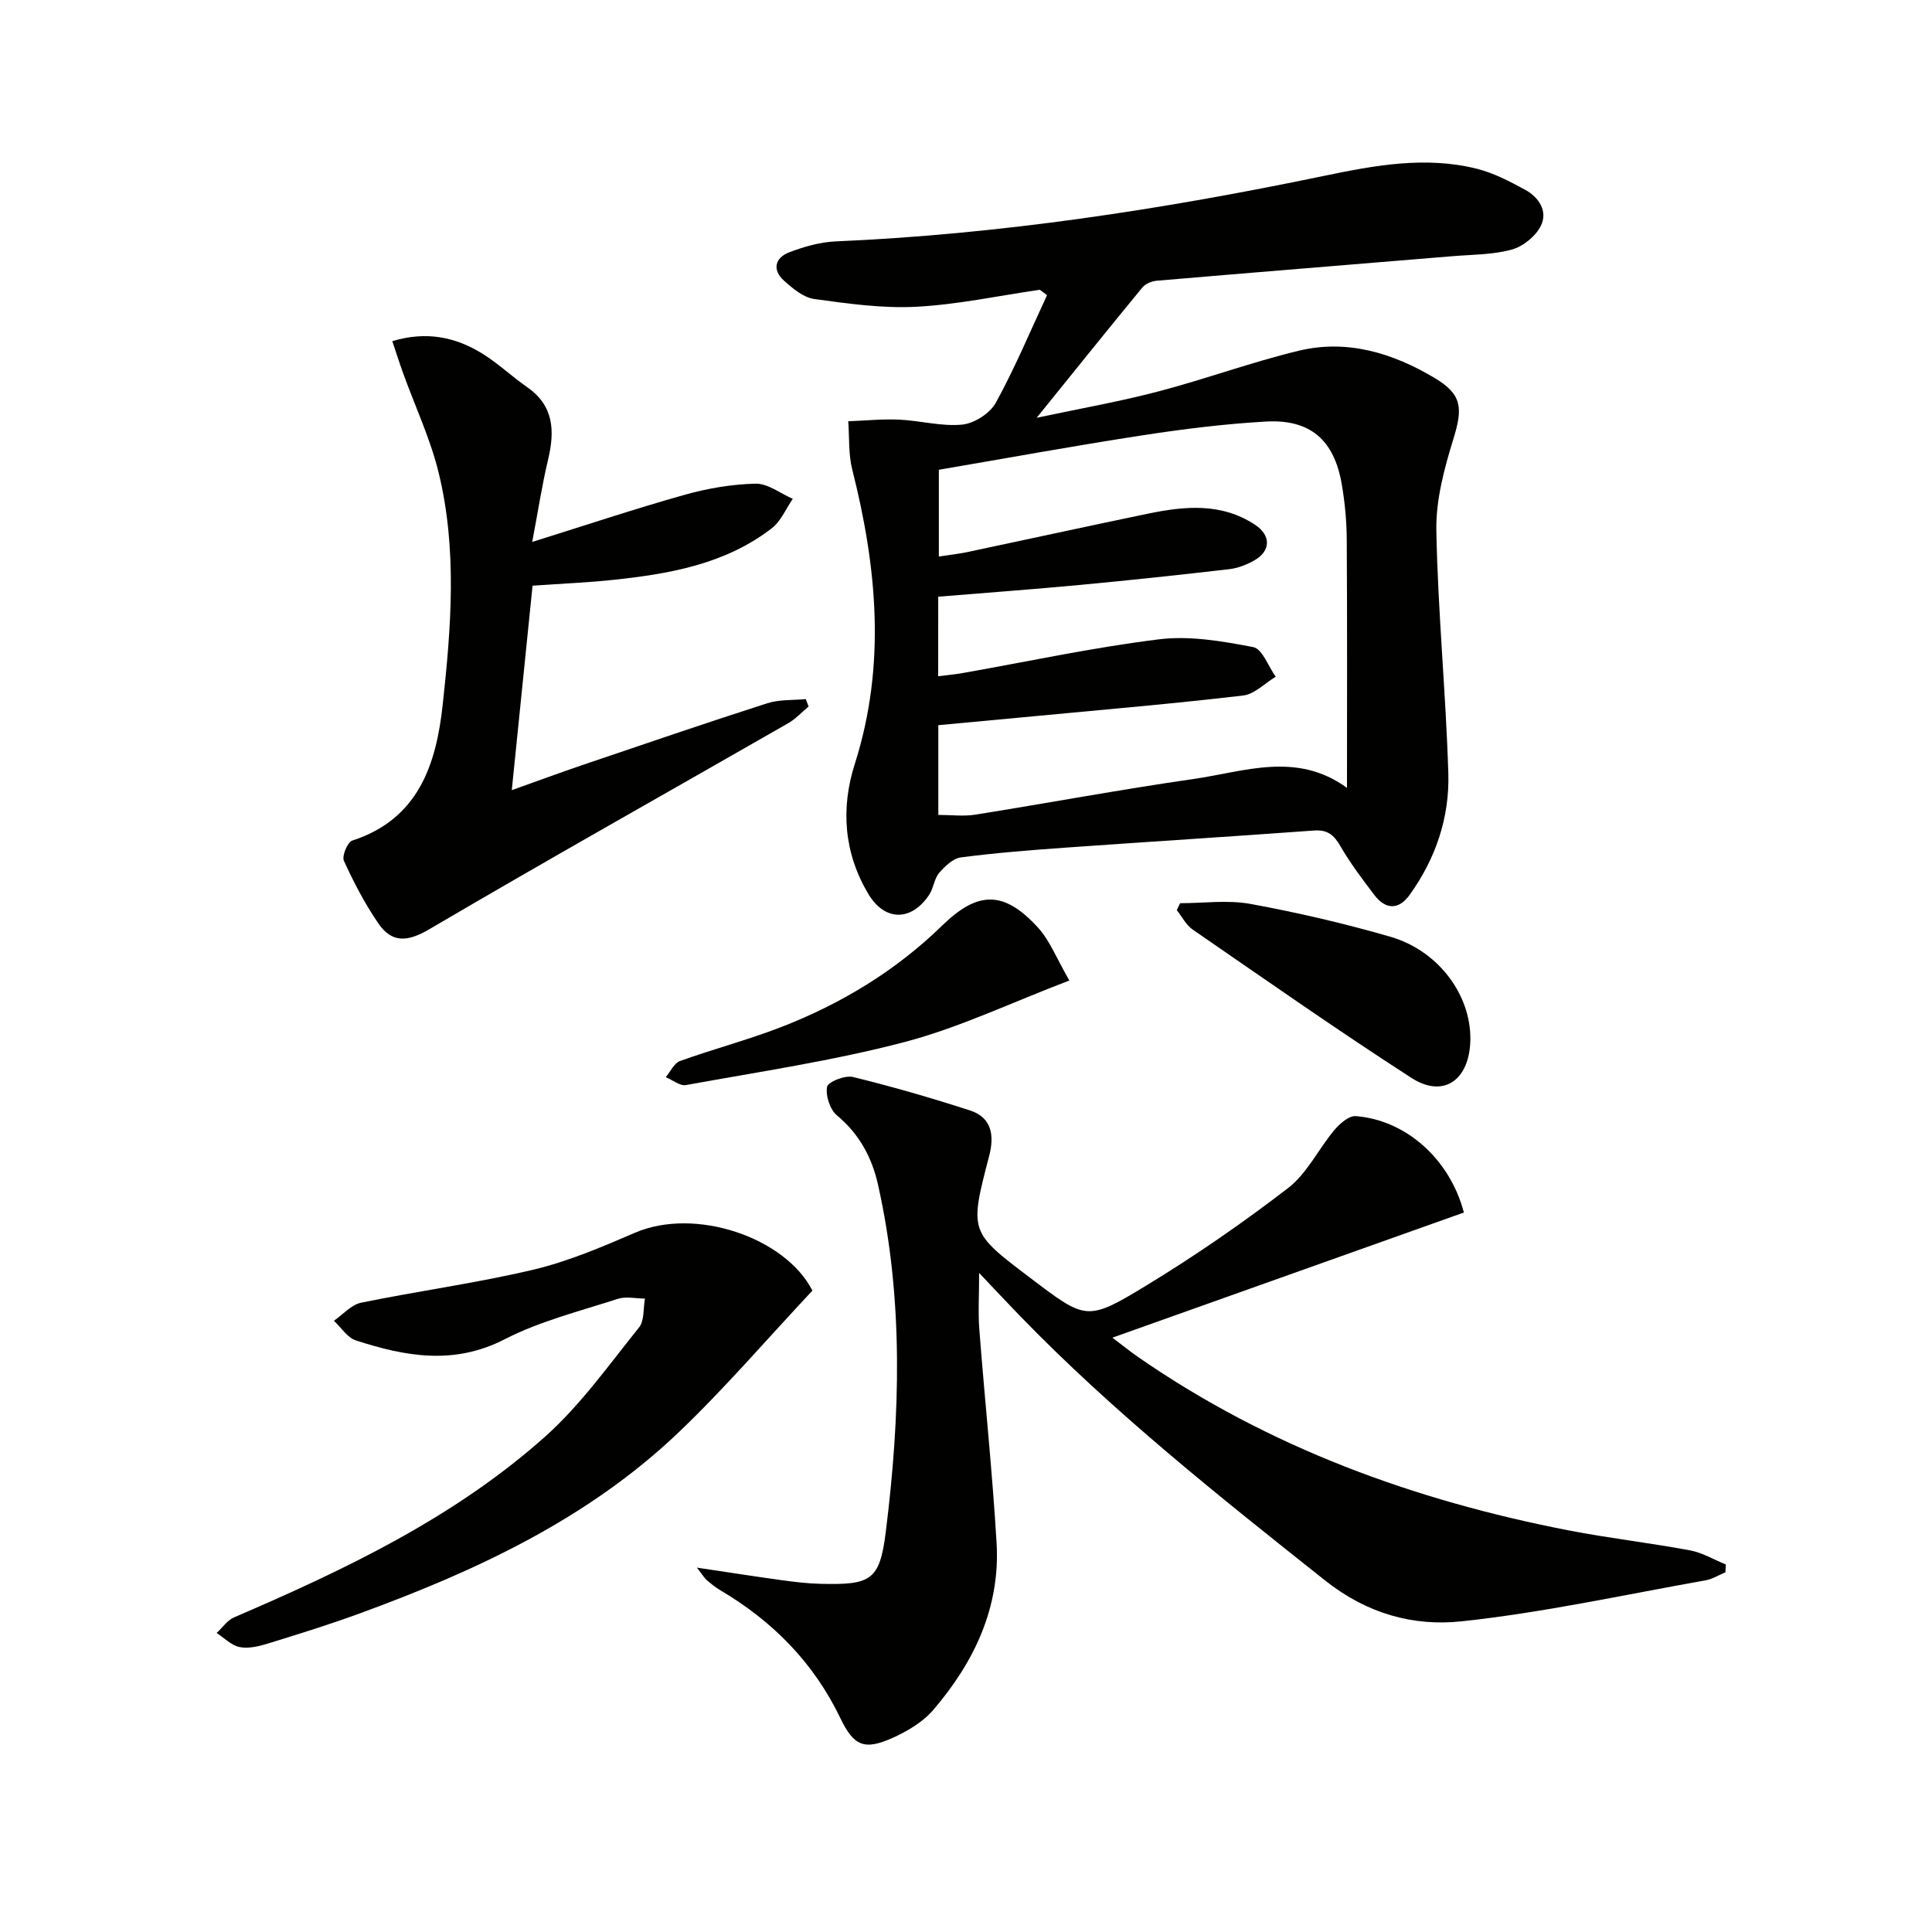
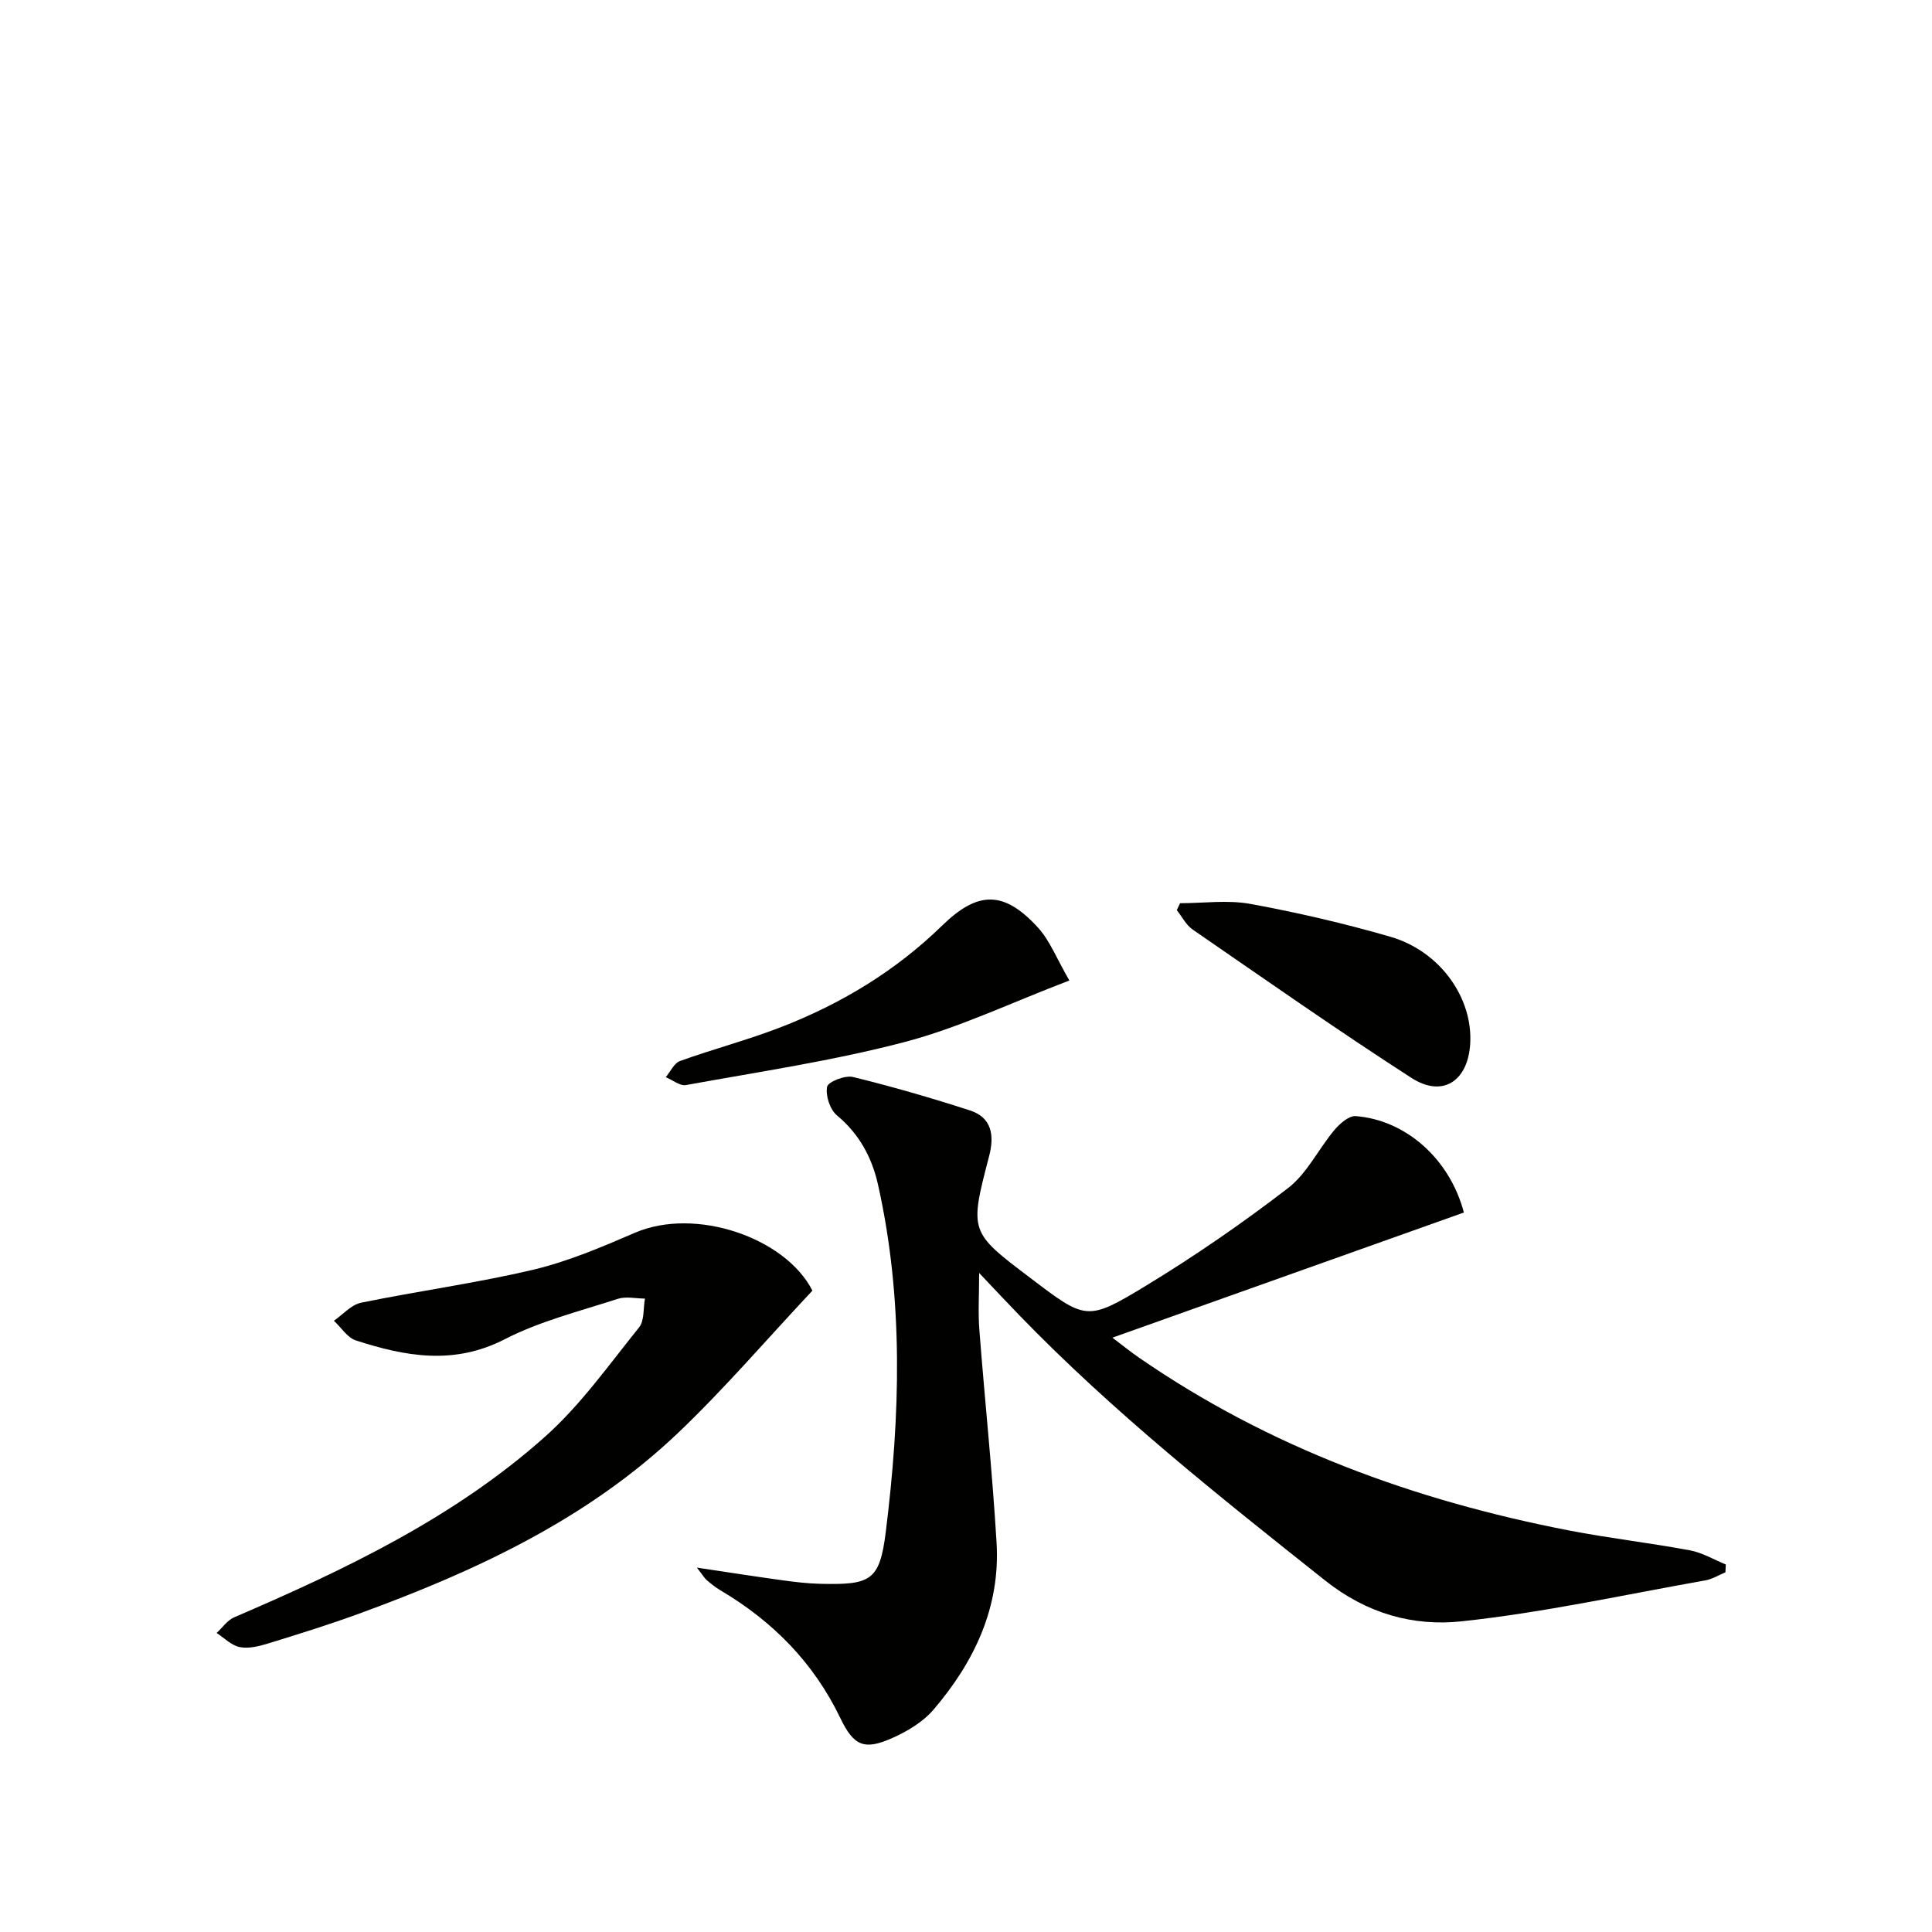
<svg xmlns="http://www.w3.org/2000/svg" enable-background="new 0 0 400 400" viewBox="0 0 400 400">
-   <path d="m215.27 59.99c-8.51 1.24-16.99 3.07-25.54 3.52-7 .37-14.13-.64-21.13-1.6-2.25-.31-4.48-2.17-6.29-3.81-2.48-2.23-1.86-4.73 1.09-5.86 3.06-1.17 6.38-2.12 9.62-2.26 34.12-1.48 67.73-6.62 101.12-13.57 10.4-2.16 21-4.14 31.63-1.47 3.48.87 6.8 2.61 9.98 4.34 2.86 1.55 4.77 4.47 3.26 7.49-1.08 2.16-3.7 4.27-6.03 4.91-3.95 1.08-8.21 1.02-12.35 1.37-20.37 1.69-40.75 3.33-61.12 5.07-1.04.09-2.33.61-2.97 1.37-7.06 8.57-14.01 17.23-21.91 27.01 9.16-1.95 17.24-3.37 25.13-5.44 9.77-2.56 19.3-6.07 29.11-8.44 10.05-2.43 19.5.48 28.13 5.62 5.79 3.45 5.86 6.3 3.9 12.67-1.89 6.12-3.64 12.64-3.52 18.94.31 16.76 1.97 33.5 2.48 50.26.28 9.12-2.62 17.68-8.02 25.18-2.25 3.12-4.95 3.07-7.26.05-2.52-3.29-5.02-6.63-7.09-10.2-1.33-2.3-2.67-3.39-5.43-3.19-17.08 1.25-34.17 2.31-51.26 3.53-7.3.52-14.6 1.09-21.84 2.03-1.64.21-3.33 1.84-4.52 3.22-1.02 1.19-1.14 3.11-2.03 4.47-3.68 5.59-9.23 5.62-12.66-.16-5.02-8.46-5.72-17.64-2.77-26.89 6.5-20.41 4.6-40.64-.53-60.93-.81-3.2-.58-6.66-.83-10 3.51-.13 7.04-.5 10.54-.34 4.37.2 8.78 1.45 13.05 1.03 2.5-.25 5.75-2.32 6.96-4.52 3.96-7.2 7.13-14.82 10.61-22.28-.5-.37-1.01-.74-1.51-1.12zm-21.03 80.02c1.88-.24 3.49-.38 5.07-.66 13.55-2.39 27.04-5.31 40.68-6.99 6.36-.78 13.11.39 19.49 1.62 1.87.36 3.11 3.99 4.64 6.13-2.24 1.35-4.38 3.61-6.75 3.89-14.18 1.67-28.41 2.88-42.63 4.23-6.85.65-13.71 1.28-20.47 1.91v18.58c2.72 0 5.23.33 7.62-.05 15.07-2.4 30.07-5.21 45.17-7.38 10.54-1.51 21.34-5.79 31.82 1.83 0-17.52.06-34.46-.05-51.4-.02-3.8-.38-7.64-1.02-11.39-1.56-9.22-6.52-13.58-15.75-13.05-8.6.49-17.2 1.56-25.72 2.88-14.06 2.16-28.05 4.73-41.96 7.1v17.96c2.21-.34 4.03-.53 5.81-.9 12.5-2.64 24.97-5.38 37.48-7.97 7.59-1.57 15.18-2.3 22.15 2.28 3.37 2.22 3.32 5.45-.17 7.42-1.56.88-3.37 1.58-5.13 1.79-10.21 1.18-20.43 2.28-30.67 3.24-9.87.93-19.75 1.65-29.6 2.46-.01 5.79-.01 10.9-.01 16.47z" fill="#010100" />
  <path d="m303.08 251.04c-23.94 8.52-47.94 17.07-72.77 25.91 2.18 1.64 3.79 2.96 5.5 4.13 26.97 18.63 57.05 29.58 89.01 35.78 8.31 1.61 16.74 2.57 25.06 4.12 2.57.48 4.96 1.92 7.43 2.93-.03.54-.05 1.08-.08 1.62-1.38.57-2.72 1.42-4.15 1.67-16.81 2.98-33.54 6.67-50.48 8.48-9.95 1.06-19.53-1.54-28.25-8.46-21.93-17.41-43.82-34.77-63.33-54.93-2.53-2.61-5.01-5.27-8.3-8.74 0 4.6-.23 8.17.04 11.7 1.13 14.74 2.7 29.44 3.57 44.19.79 13.31-4.61 24.65-13.06 34.53-2.17 2.54-5.4 4.47-8.51 5.86-5.75 2.57-7.98 1.71-10.75-4.06-5.52-11.51-14.01-20.11-24.9-26.54-.99-.59-1.9-1.33-2.78-2.08-.46-.39-.76-.94-2.05-2.59 6.69 1 12.13 1.85 17.58 2.6 2.63.36 5.28.69 7.92.75 10.47.25 12.35-.58 13.61-10.74 2.99-23.99 3.74-48.07-1.61-71.91-1.25-5.59-3.87-10.49-8.5-14.33-1.44-1.2-2.39-4.09-2.04-5.92.2-1.04 3.72-2.43 5.35-2.03 8.16 1.99 16.25 4.34 24.25 6.93 4.55 1.48 5.04 5.23 3.96 9.4-4.1 15.73-4.09 15.73 8.47 25.24 11.51 8.72 11.73 9.09 23.9 1.7 10.2-6.2 20.08-13.01 29.53-20.29 3.93-3.03 6.27-8.07 9.57-12 1.11-1.32 3.01-2.99 4.43-2.88 10.38.81 19.47 8.88 22.38 19.96z" fill="#010100" />
-   <path d="m110.26 121.26c-1.42 13.93-2.8 27.59-4.3 42.33 5.48-1.95 10.05-3.64 14.66-5.21 12.73-4.32 25.44-8.67 38.24-12.78 2.49-.8 5.31-.6 7.97-.86.19.51.39 1.03.58 1.54-1.4 1.16-2.67 2.56-4.23 3.46-24.78 14.21-49.69 28.19-74.32 42.66-4.51 2.65-7.74 2.86-10.54-1.24-2.77-4.05-5.08-8.47-7.12-12.94-.45-.99.75-3.87 1.74-4.19 13.71-4.45 17.37-15.78 18.71-28.06 1.75-16.04 3.05-32.26-.85-48.17-1.72-7.02-4.87-13.69-7.34-20.54-.76-2.11-1.43-4.24-2.24-6.63 7.18-2.15 13.18-.81 18.72 2.63 3.23 2.01 6.03 4.69 9.17 6.87 5.57 3.87 5.78 9.07 4.37 15.01-1.29 5.41-2.12 10.93-3.29 17.06 11.3-3.53 21.35-6.89 31.54-9.75 4.76-1.34 9.78-2.2 14.7-2.31 2.55-.05 5.14 2.02 7.71 3.14-1.43 2.06-2.46 4.63-4.35 6.09-9.58 7.4-21.05 9.43-32.69 10.67-5.26.57-10.58.78-16.84 1.22z" fill="#010100" />
+   <path d="m110.26 121.26z" fill="#010100" />
  <path d="m168.2 267.21c-9.49 10.12-18.21 20.32-27.88 29.52-18.81 17.87-41.9 28.56-65.95 37.35-6.23 2.28-12.57 4.25-18.91 6.2-1.87.57-4.01 1.1-5.84.73-1.72-.34-3.19-1.9-4.77-2.92 1.2-1.1 2.22-2.63 3.63-3.24 22.99-9.89 45.57-20.62 64.4-37.43 7.35-6.56 13.19-14.85 19.43-22.59 1.13-1.4.85-3.95 1.22-5.97-1.89-.01-3.94-.5-5.65.06-7.88 2.56-16.07 4.6-23.37 8.35-10.54 5.42-20.59 3.57-30.83.25-1.77-.57-3.04-2.68-4.55-4.07 1.87-1.29 3.59-3.32 5.64-3.74 11.85-2.43 23.87-4.05 35.63-6.83 7.21-1.71 14.19-4.69 21.03-7.64 12.56-5.42 31.2 1.01 36.77 11.97z" fill="#010100" />
  <path d="m244.32 187c4.87 0 9.87-.72 14.58.15 9.75 1.79 19.46 4.04 28.98 6.8 10.35 3.01 17.16 12.76 16.5 22.3-.53 7.65-5.75 11.05-12.17 6.91-15.33-9.88-30.27-20.37-45.3-30.72-1.36-.94-2.19-2.66-3.27-4.01.23-.47.45-.95.68-1.43z" fill="#010100" />
  <path d="m221.4 203c-12.07 4.6-22.76 9.75-34.03 12.72-14.87 3.91-30.18 6.17-45.34 8.93-1.25.23-2.78-1.05-4.19-1.63.97-1.15 1.72-2.91 2.95-3.35 6.86-2.47 13.95-4.33 20.74-6.95 12.52-4.83 23.87-11.67 33.54-21.1 7.41-7.22 12.82-7.28 19.88.48 2.44 2.71 3.82 6.36 6.45 10.9z" fill="#010100" />
</svg>